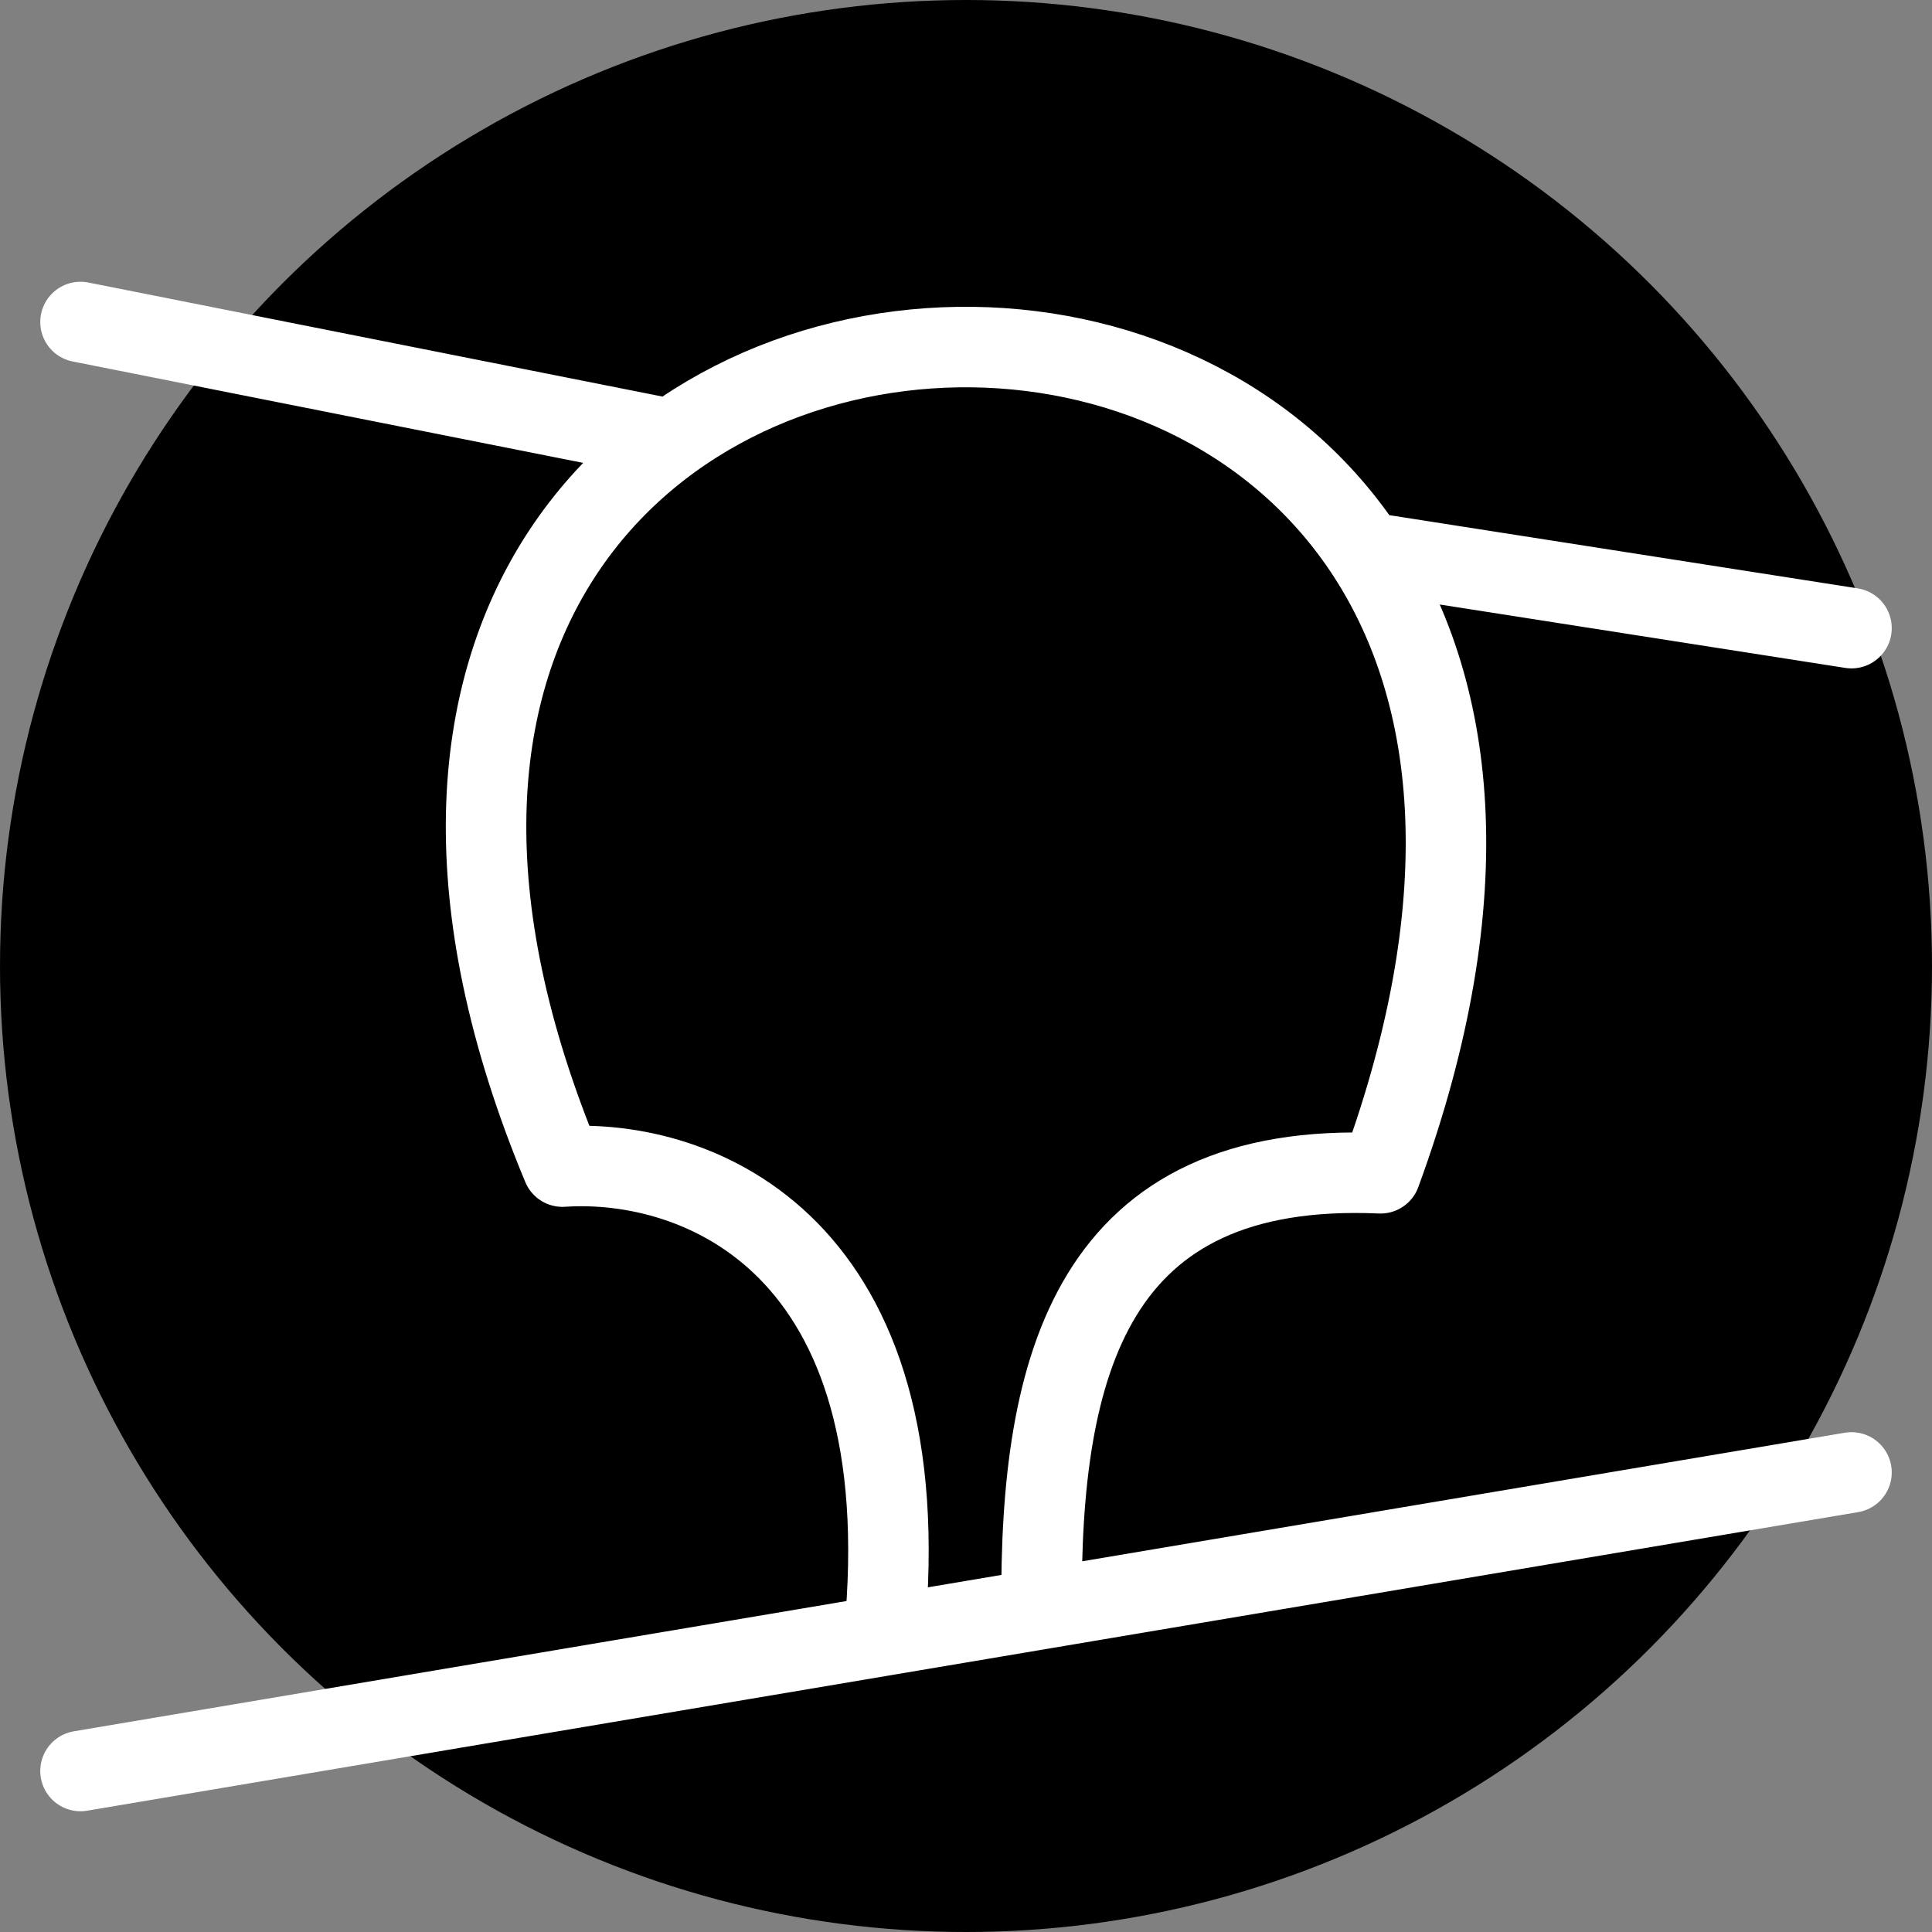
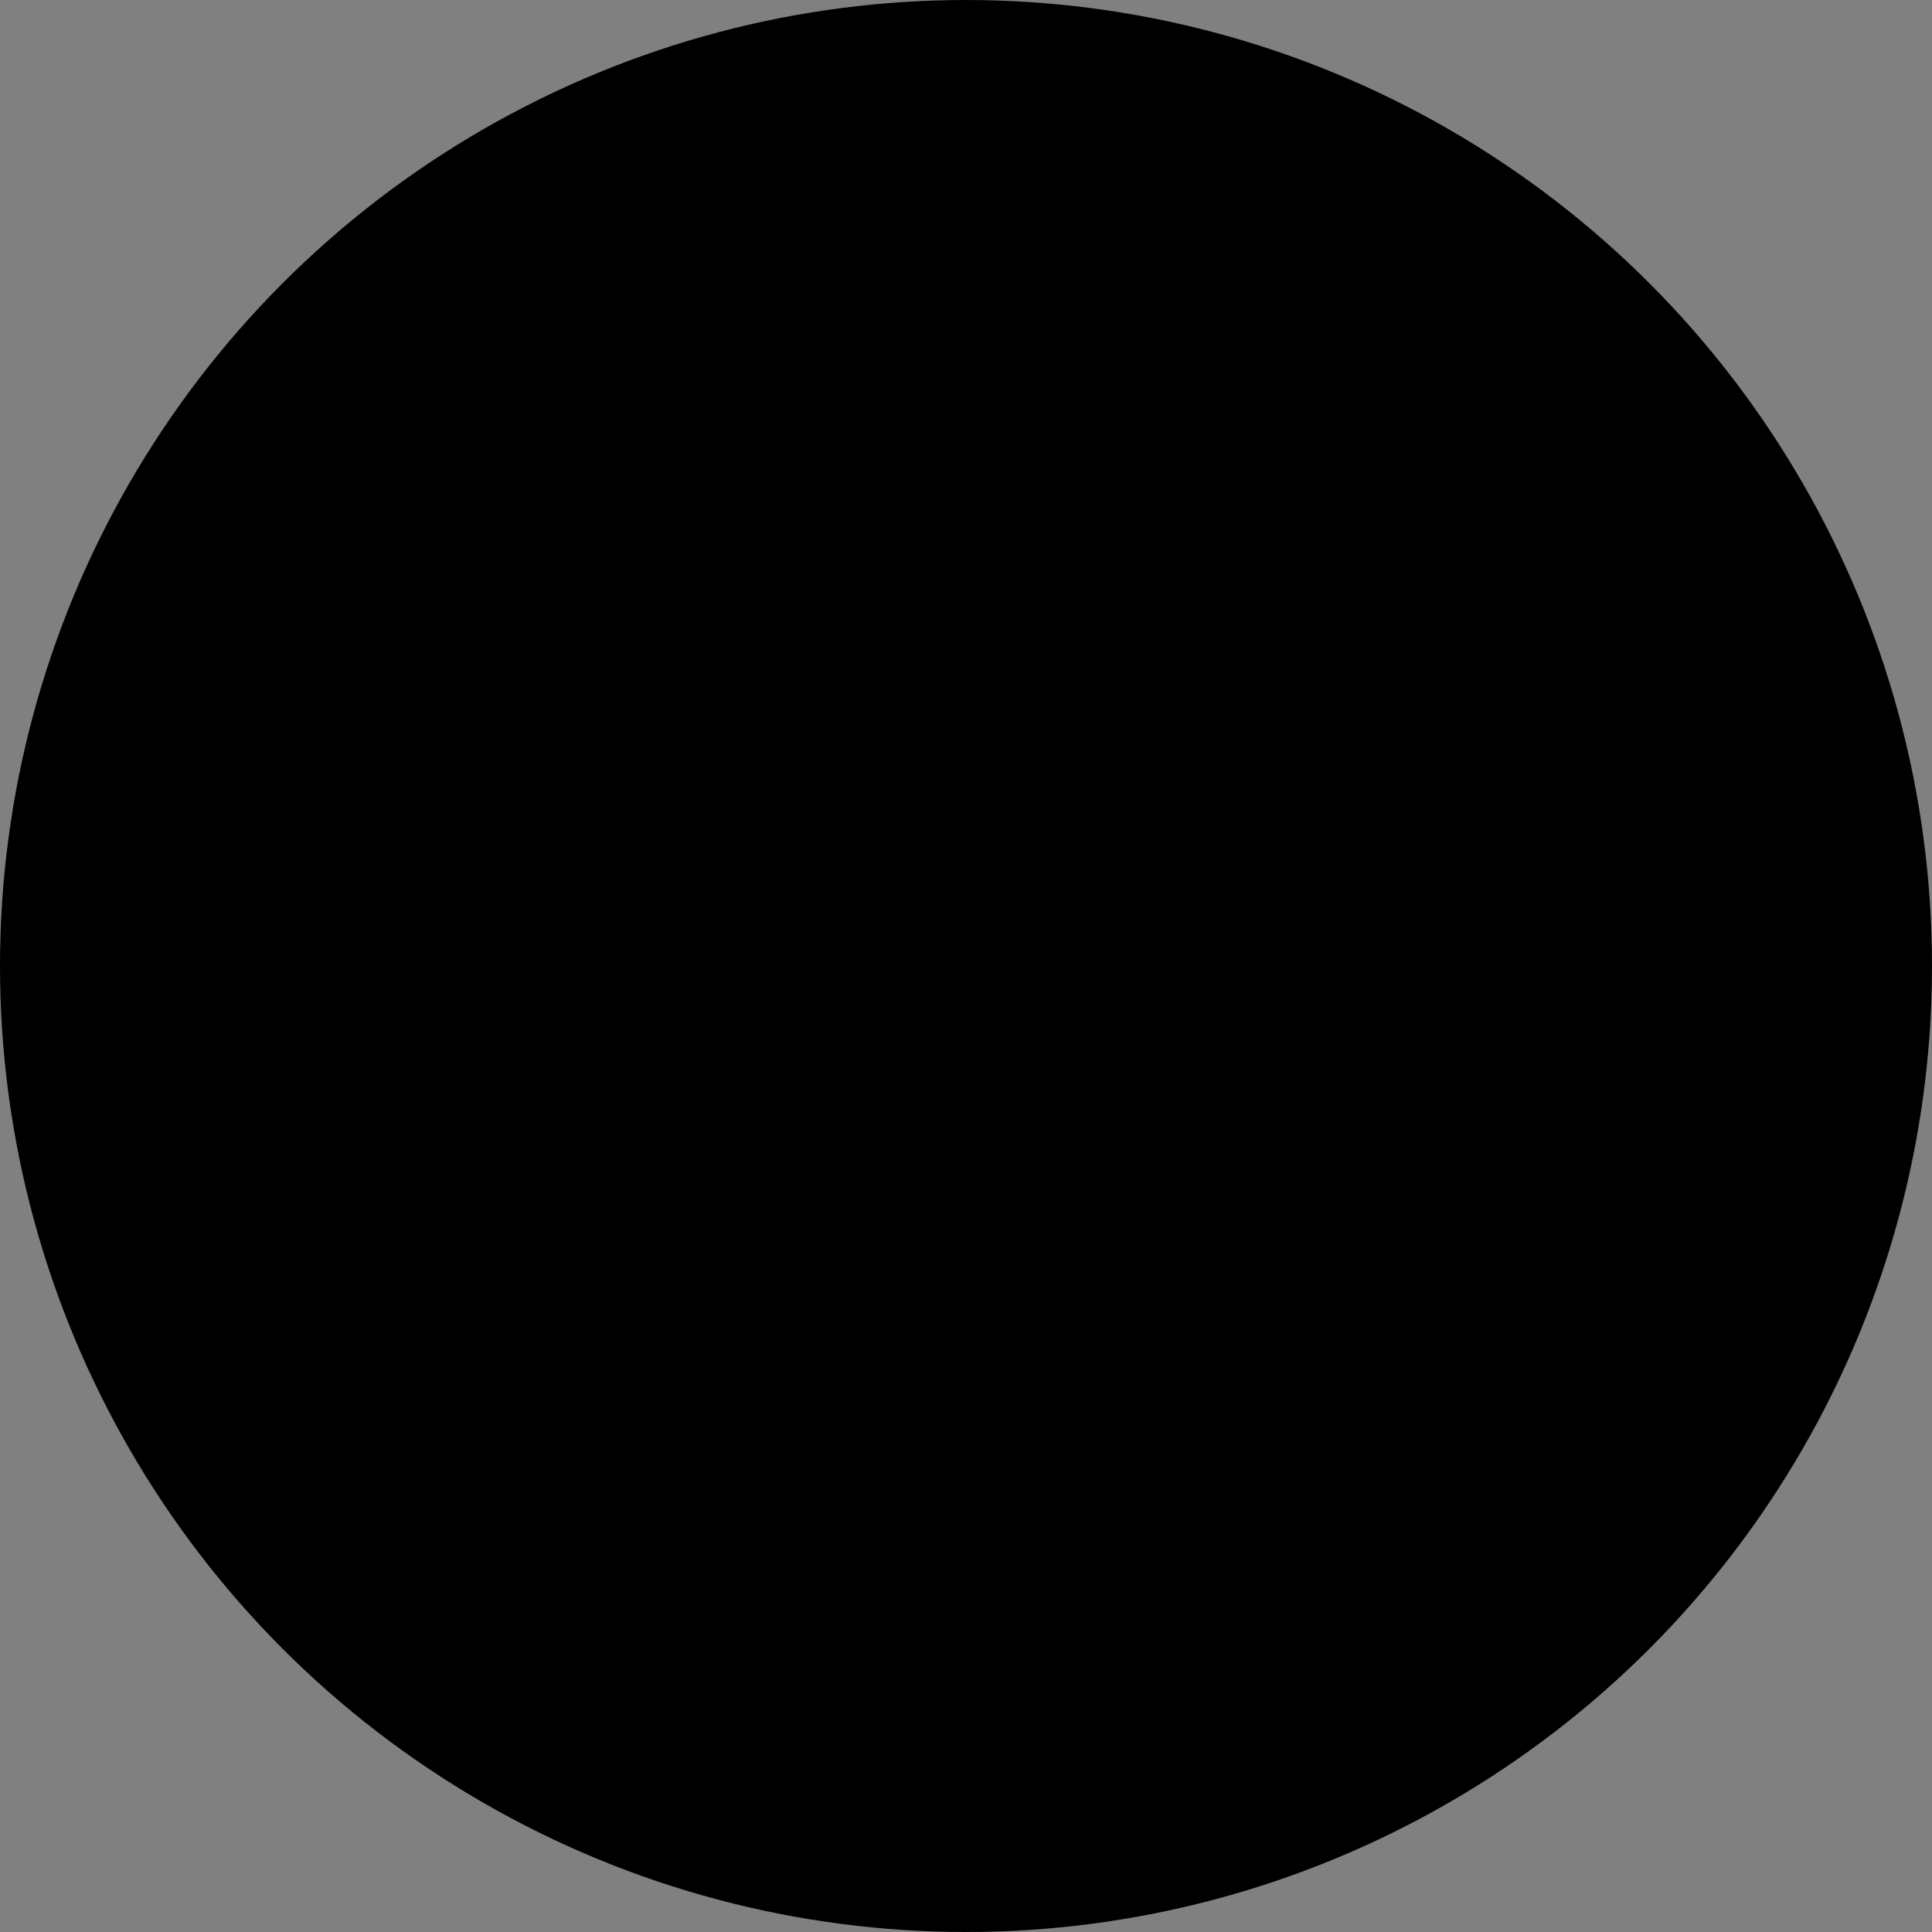
<svg xmlns="http://www.w3.org/2000/svg" width="24" height="24" viewBox="0 0 24 24" fill="none">
  <rect x="0" y="0" width="24" height="24" fill="#808080" stroke="none" />
  <circle cx="12" cy="12" r="12" fill="black" />
  <path d="M12.939 19.987C12.914 16.937 13.57 14.417 17.149 14.575C22.254 0.639 1.438 1.17 6.987 14.492C8.67 14.38 11.458 15.453 10.983 20.317M23 18.291L1 22ZM1 4L8.34 5.458ZM16.968 6.86L23 7.803Z" fill="black" />
-   <path d="M12.939 19.987C12.914 16.937 13.57 14.417 17.149 14.575C22.254 0.639 1.438 1.17 6.987 14.492C8.67 14.38 11.458 15.453 10.983 20.317M23 18.291L1 22M1 4L8.34 5.458M16.968 6.86L23 7.803" stroke="white" stroke-linecap="round" stroke-linejoin="round" />
</svg>